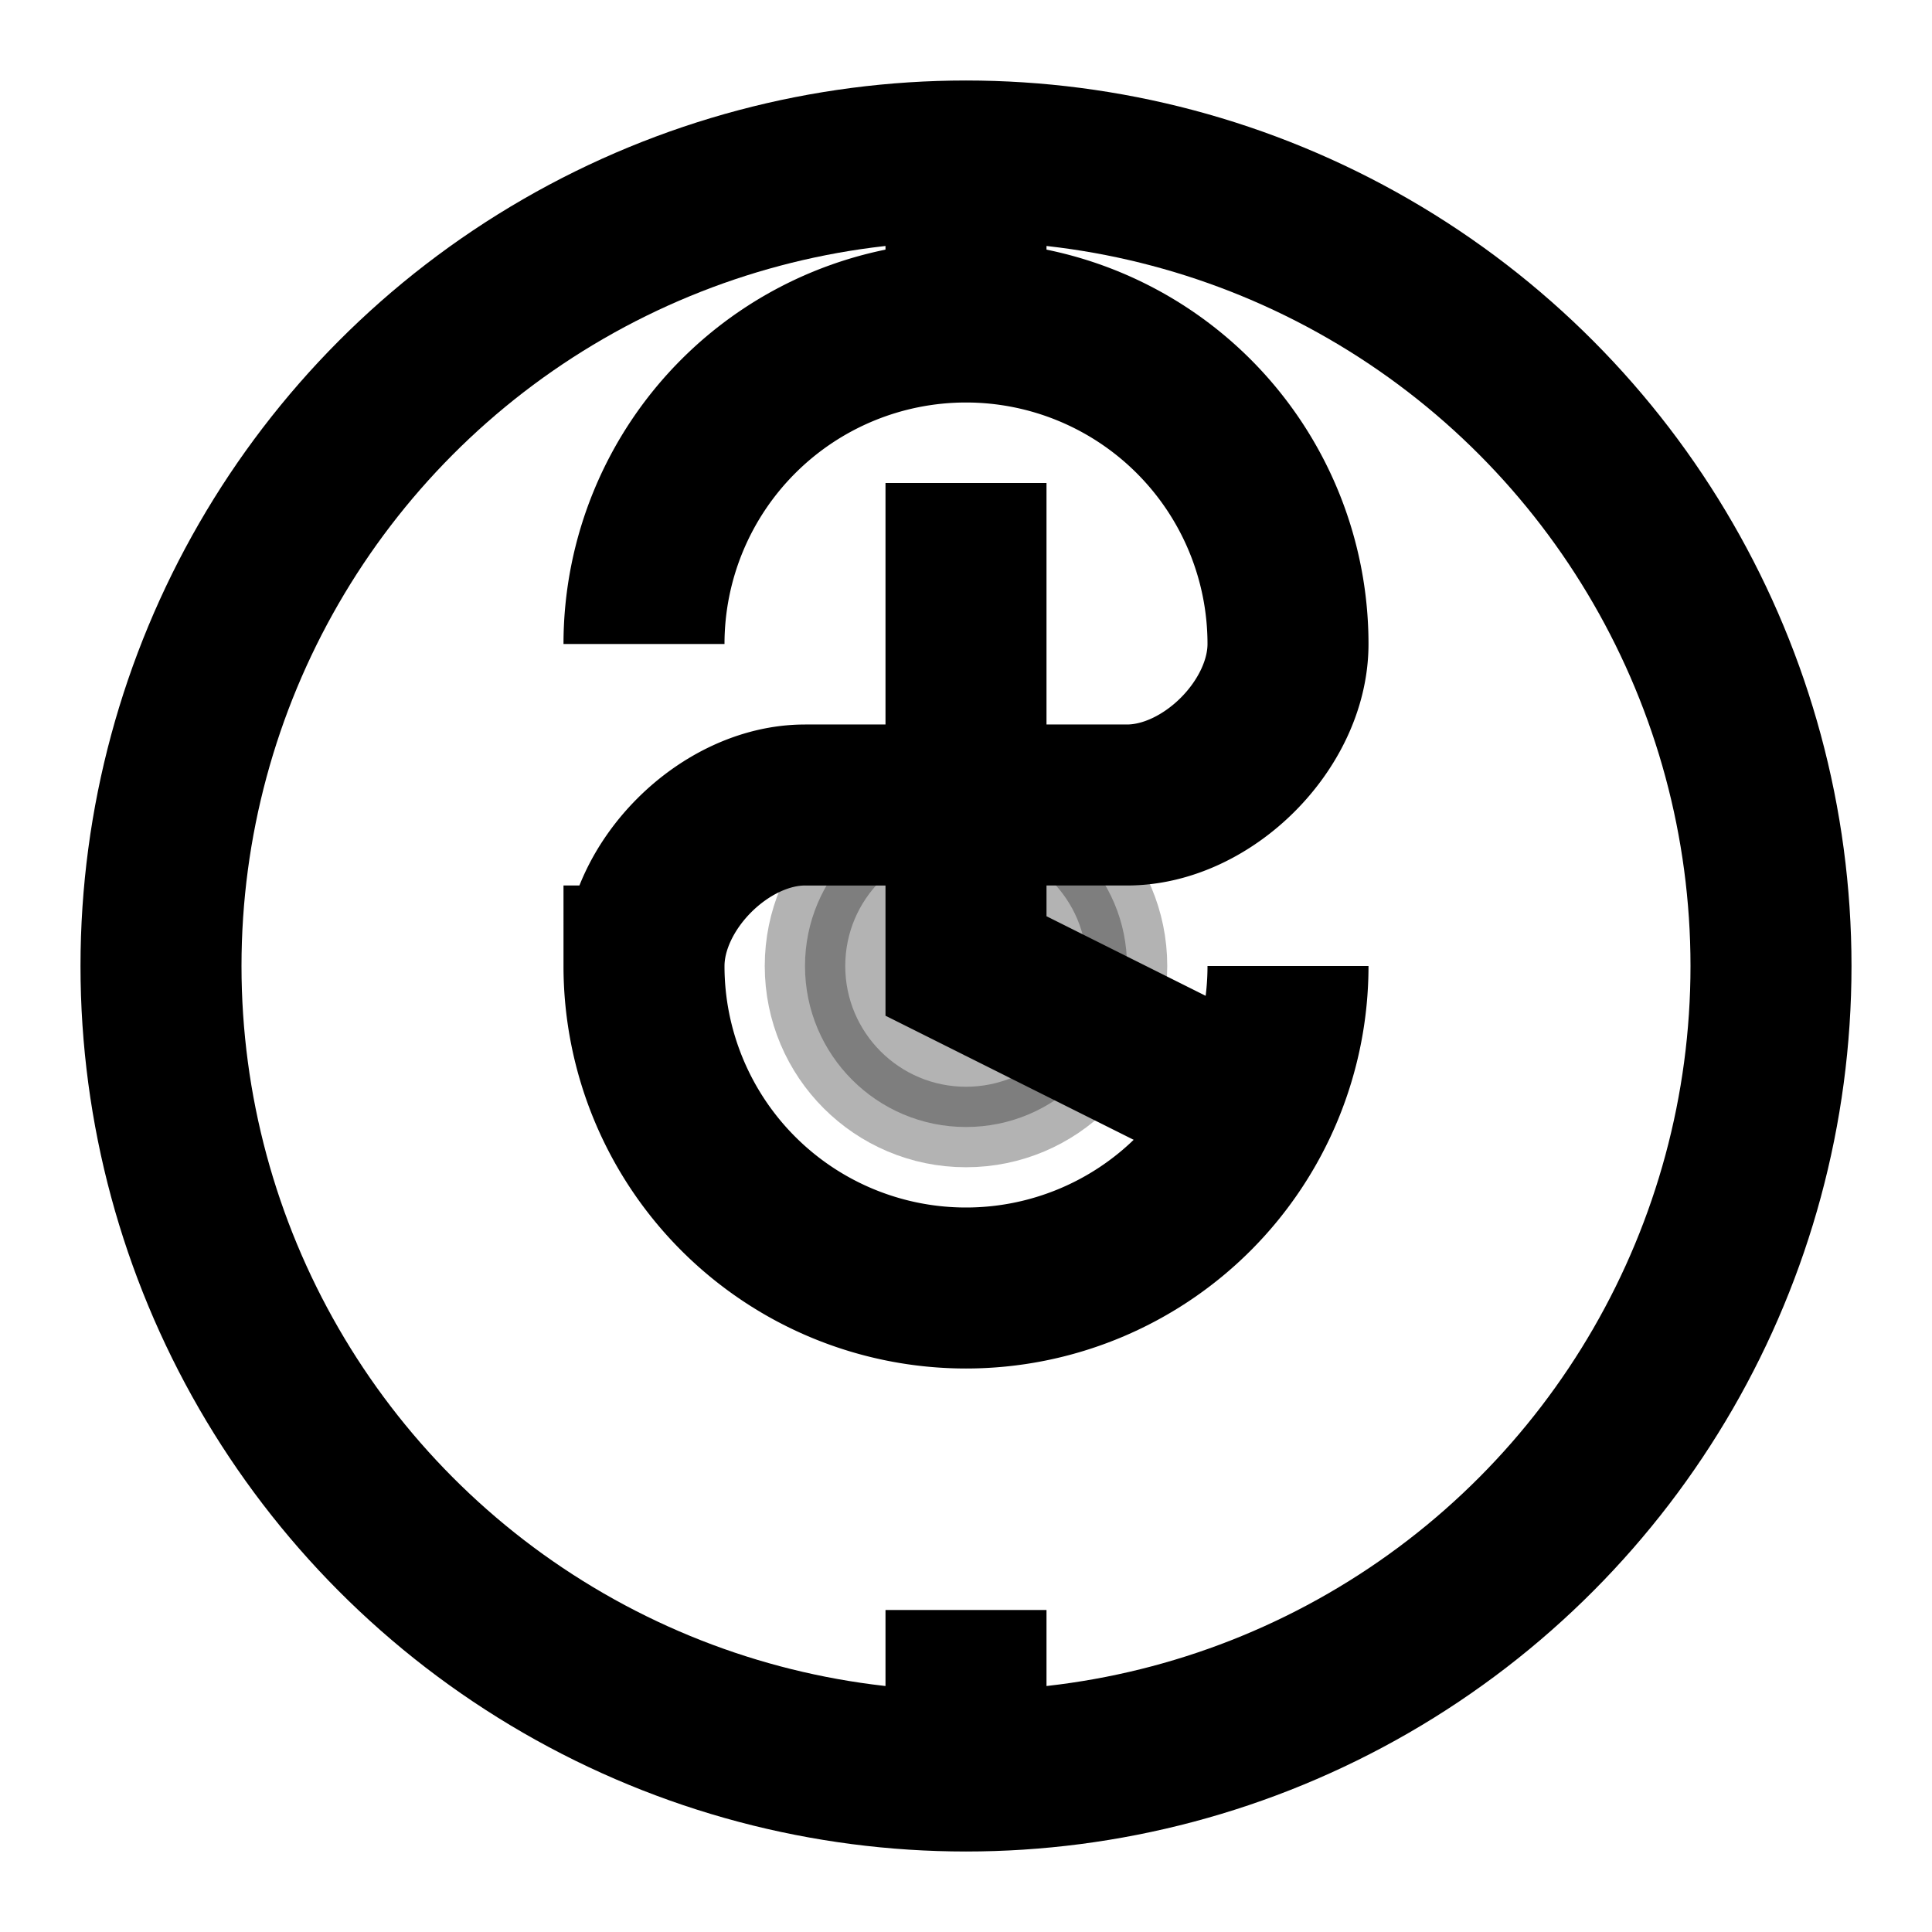
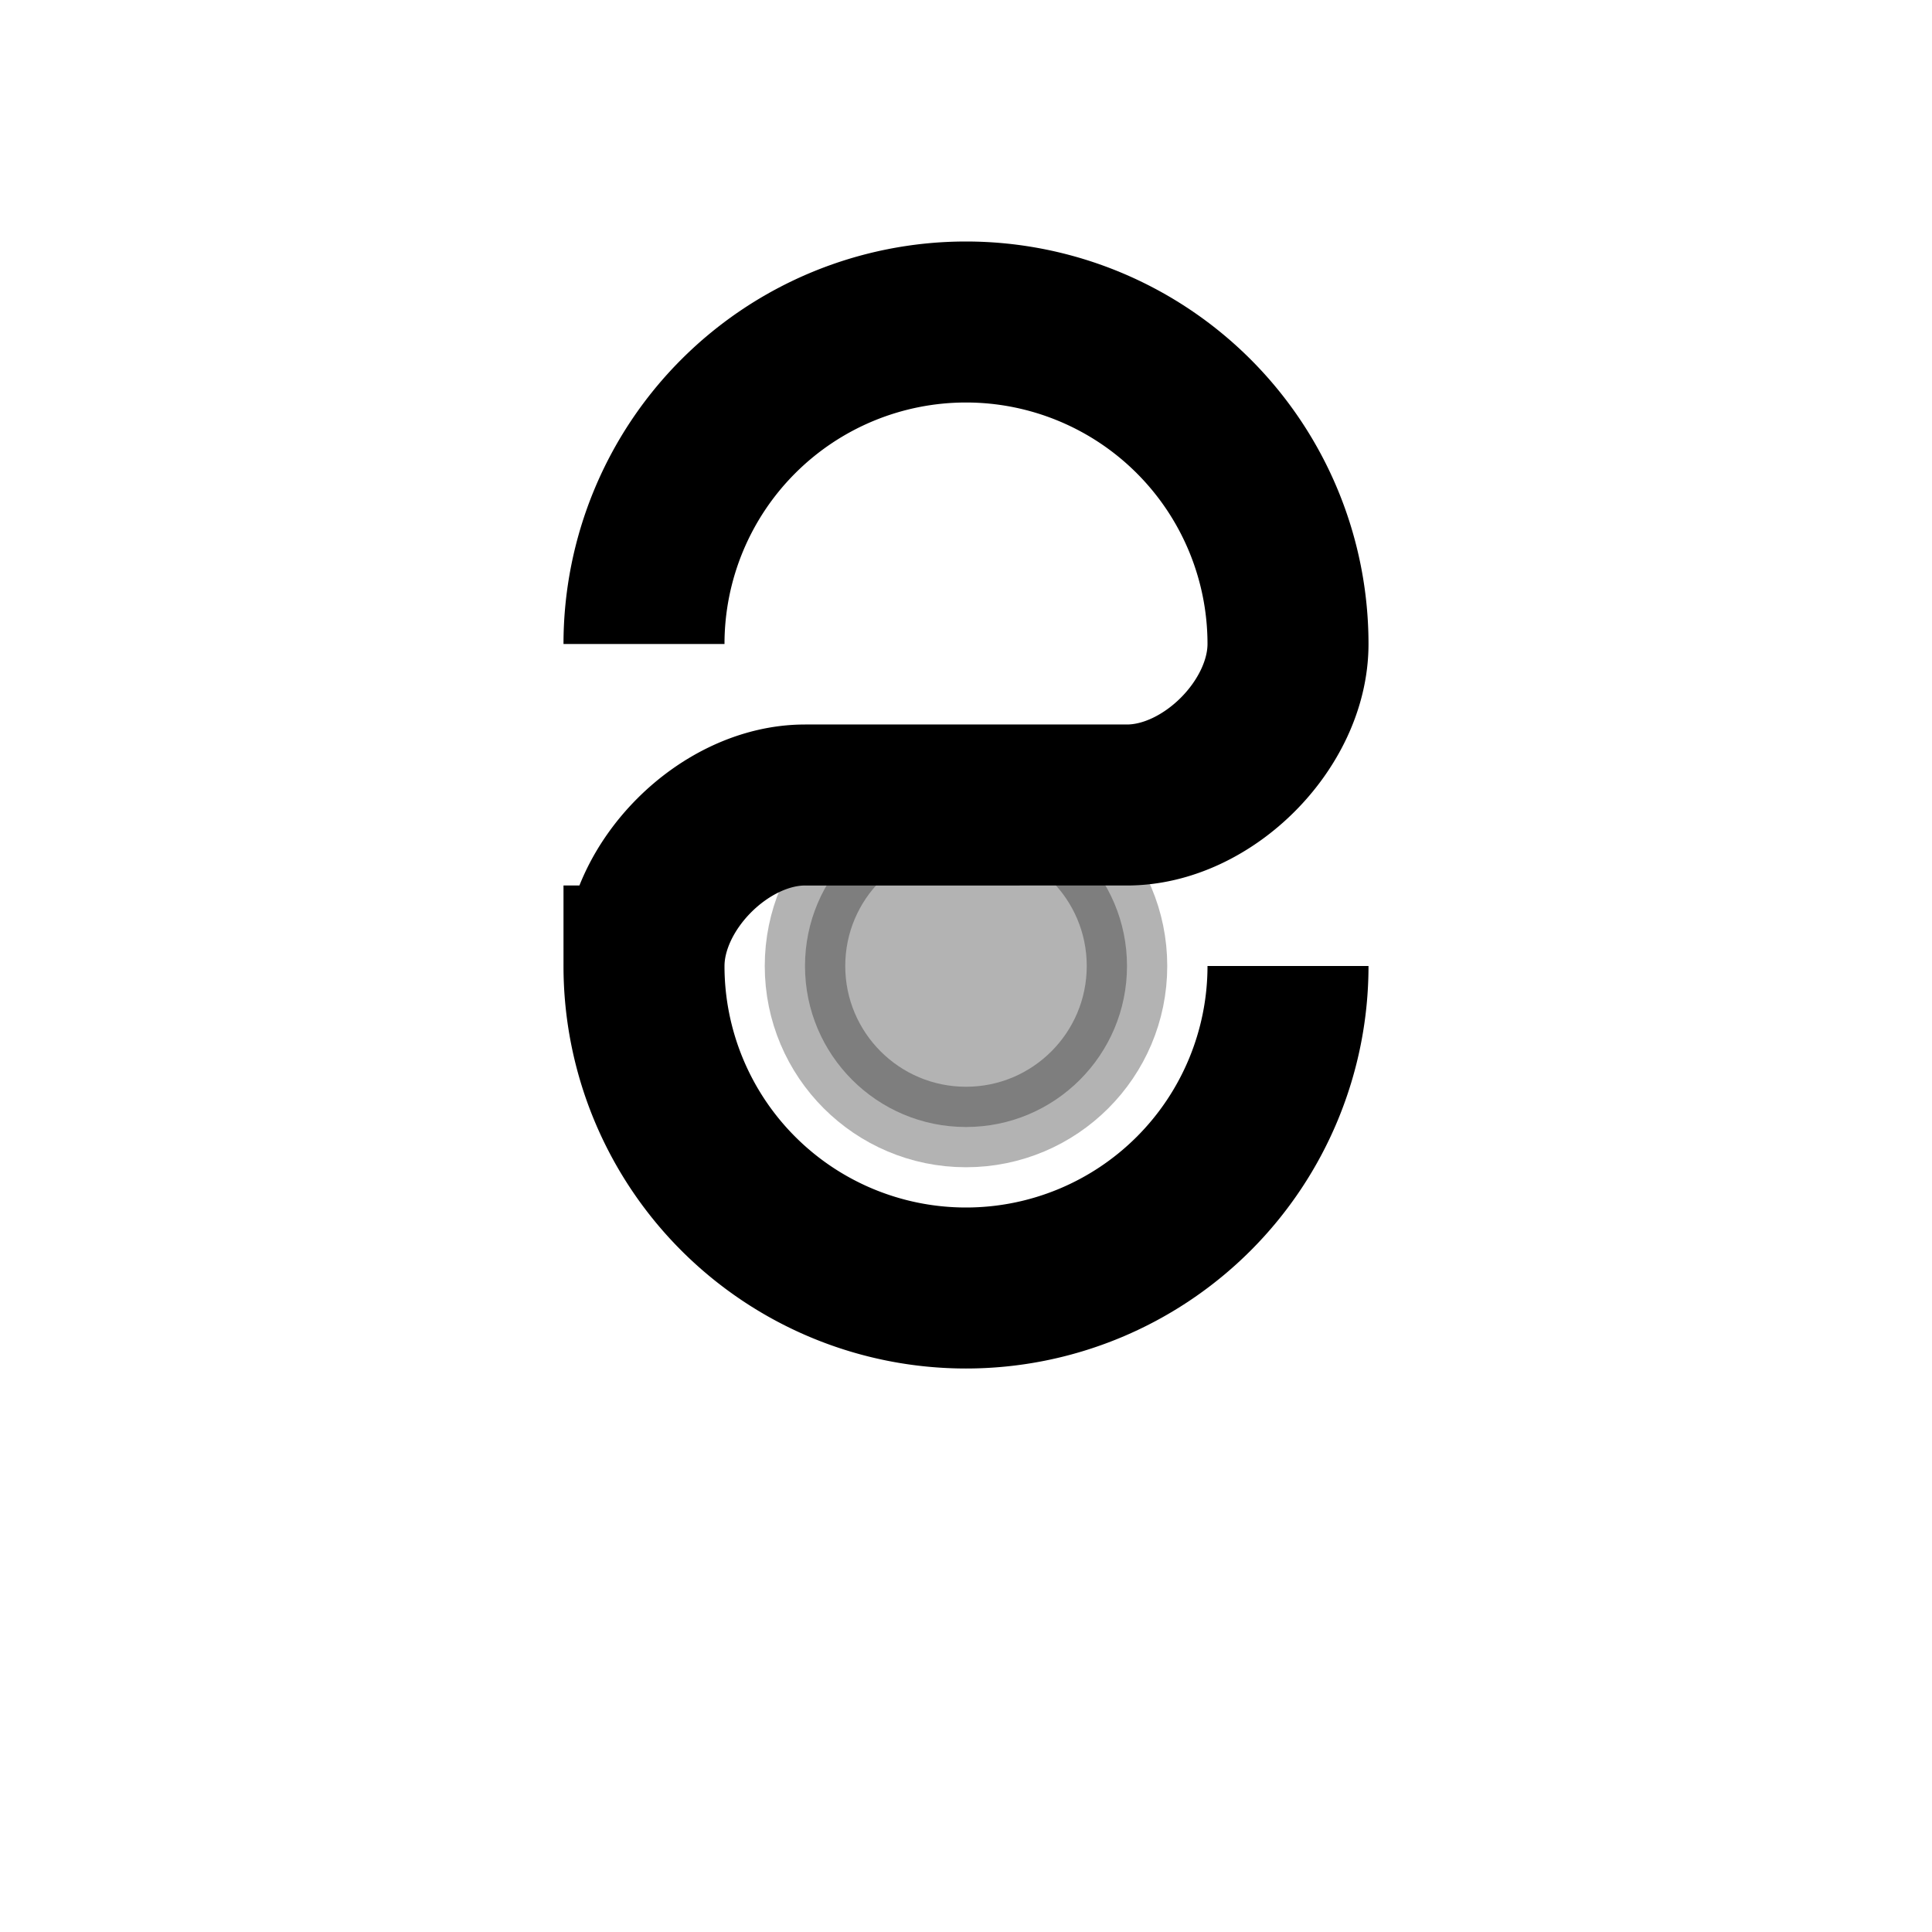
<svg xmlns="http://www.w3.org/2000/svg" viewBox="0 0 24 24" fill="none" stroke="currentColor">
-   <circle cx="12" cy="12" r="10" stroke-width="2" />
-   <path d="M12 6v6l4 2" stroke-width="2" />
-   <path d="M12 2v2M12 20v2" stroke-width="2" />
  <path d="M8 8a4 4 0 0 1 8 0c0 1-1 2-2 2H10c-1 0-2 1-2 2a4 4 0 0 0 8 0" stroke-width="2" />
  <circle cx="12" cy="12" r="2" fill="currentColor" opacity="0.3" />
</svg>